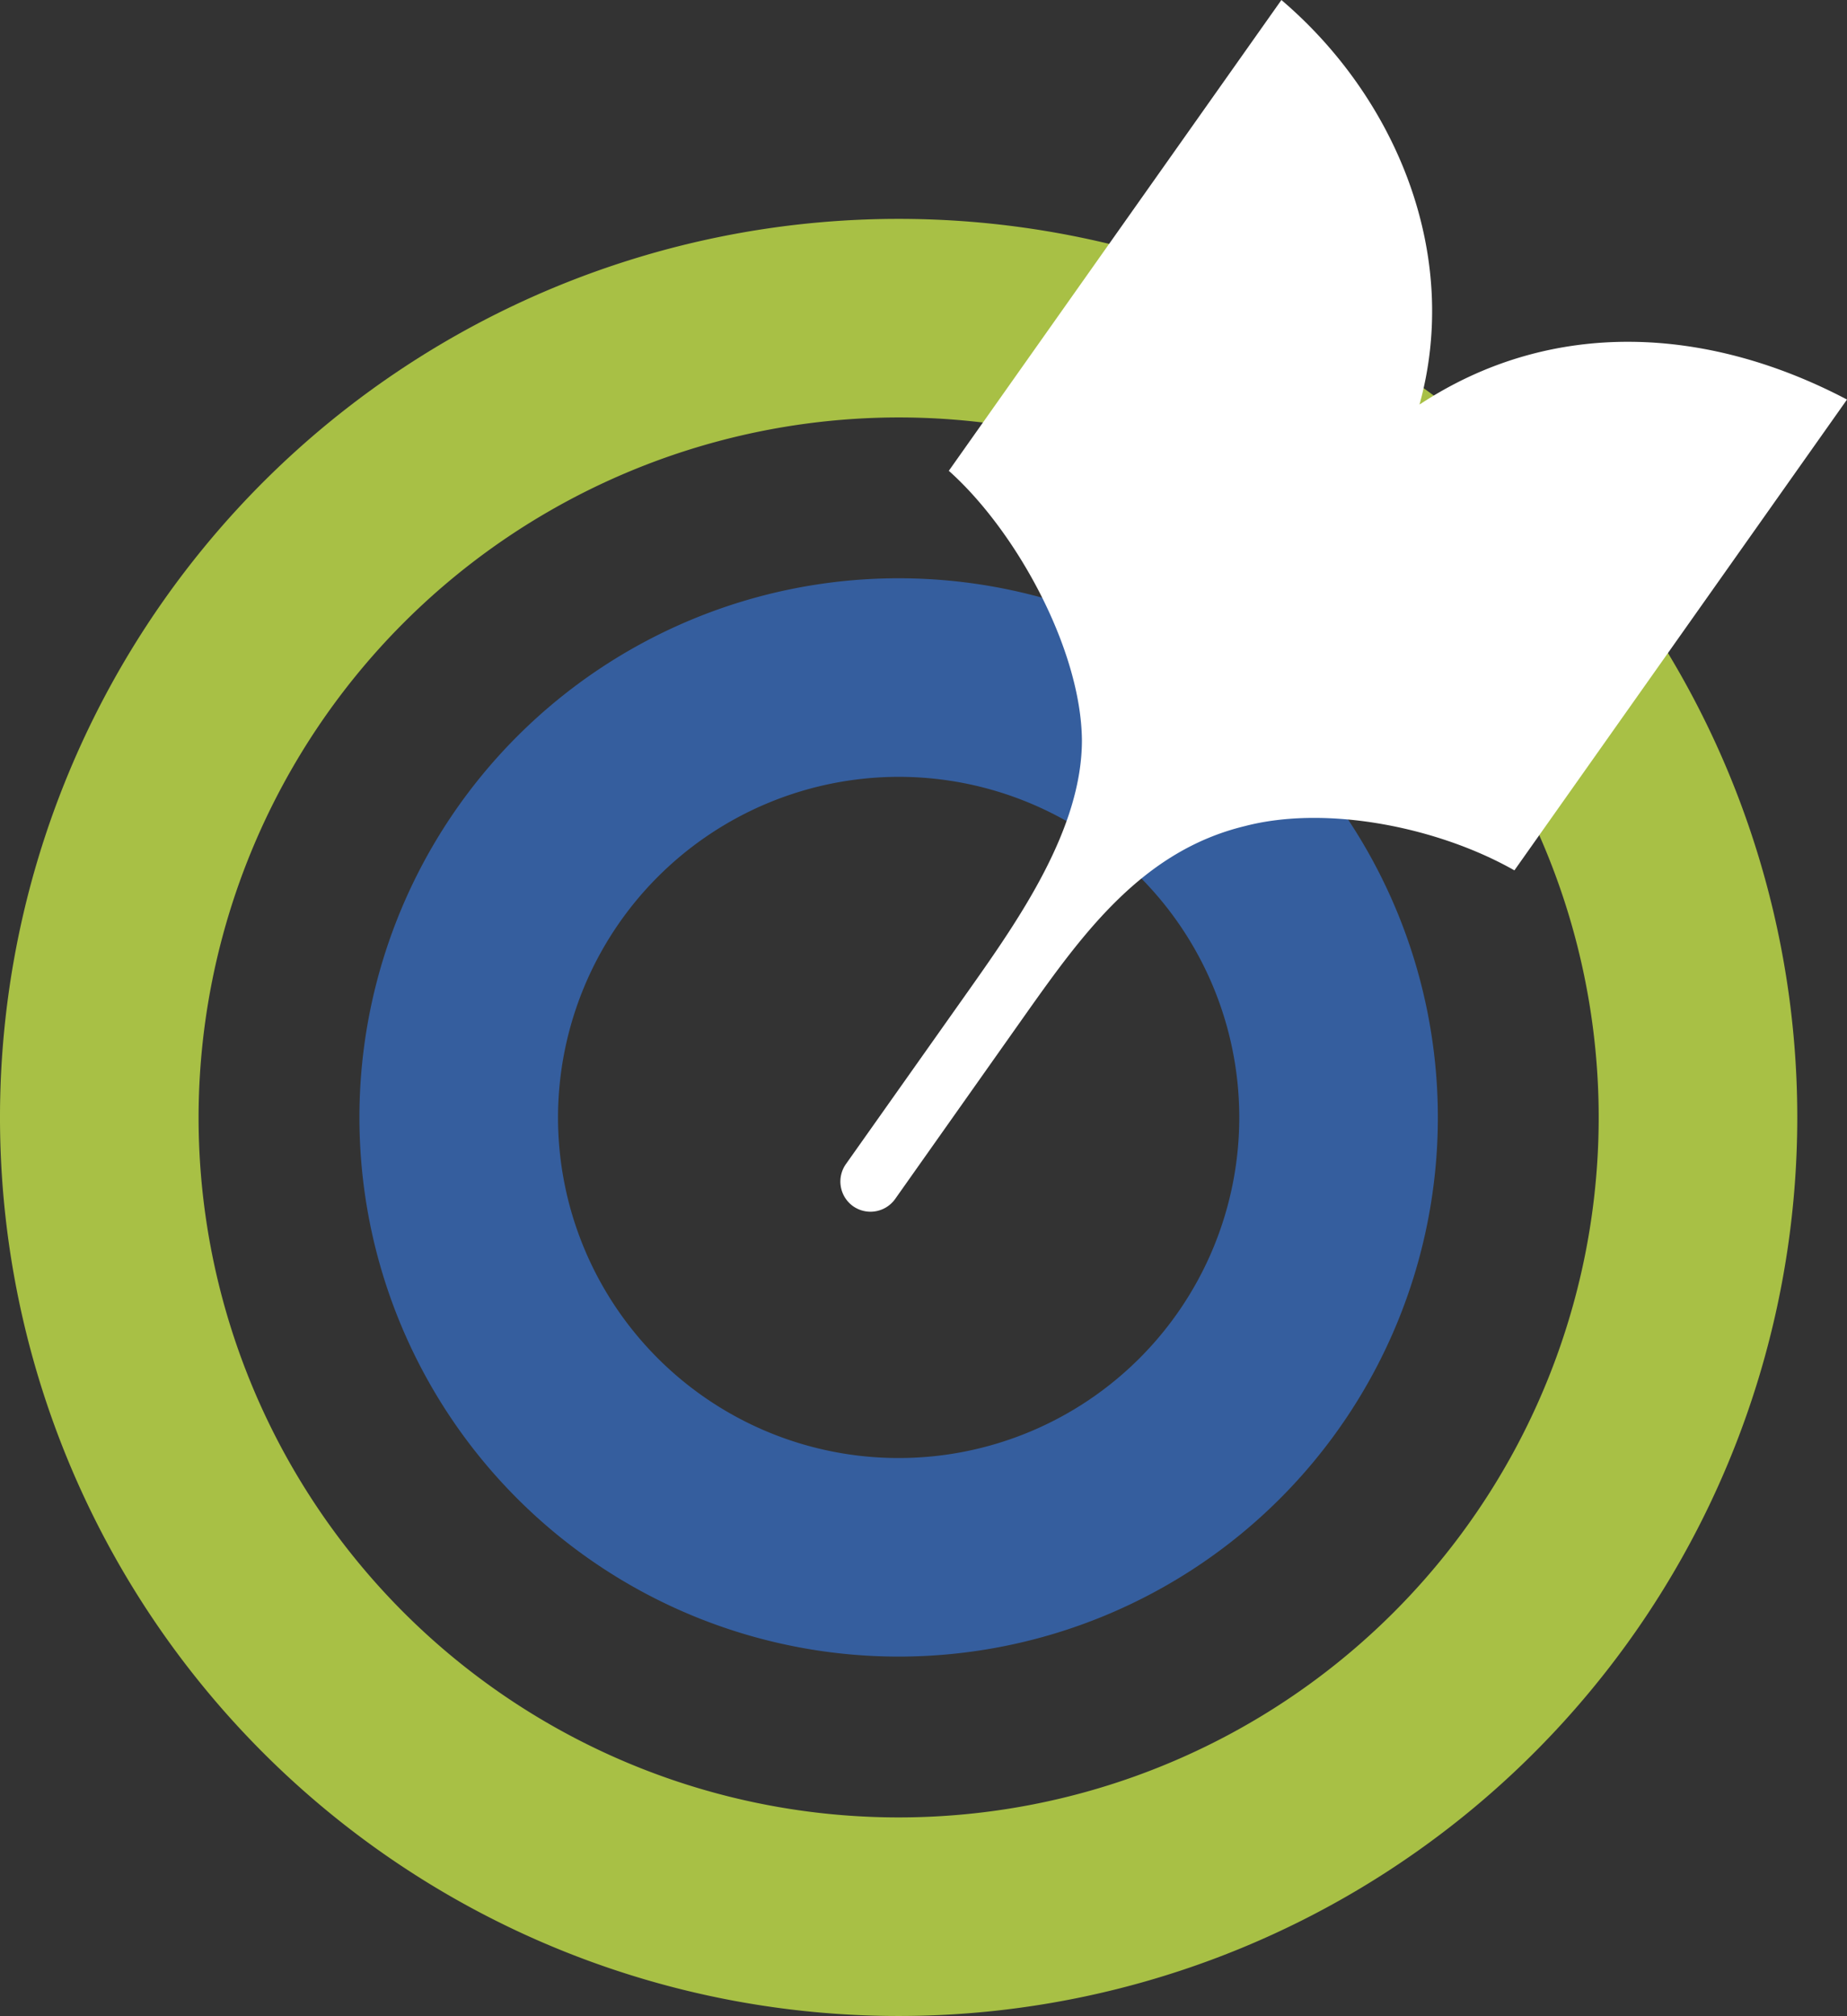
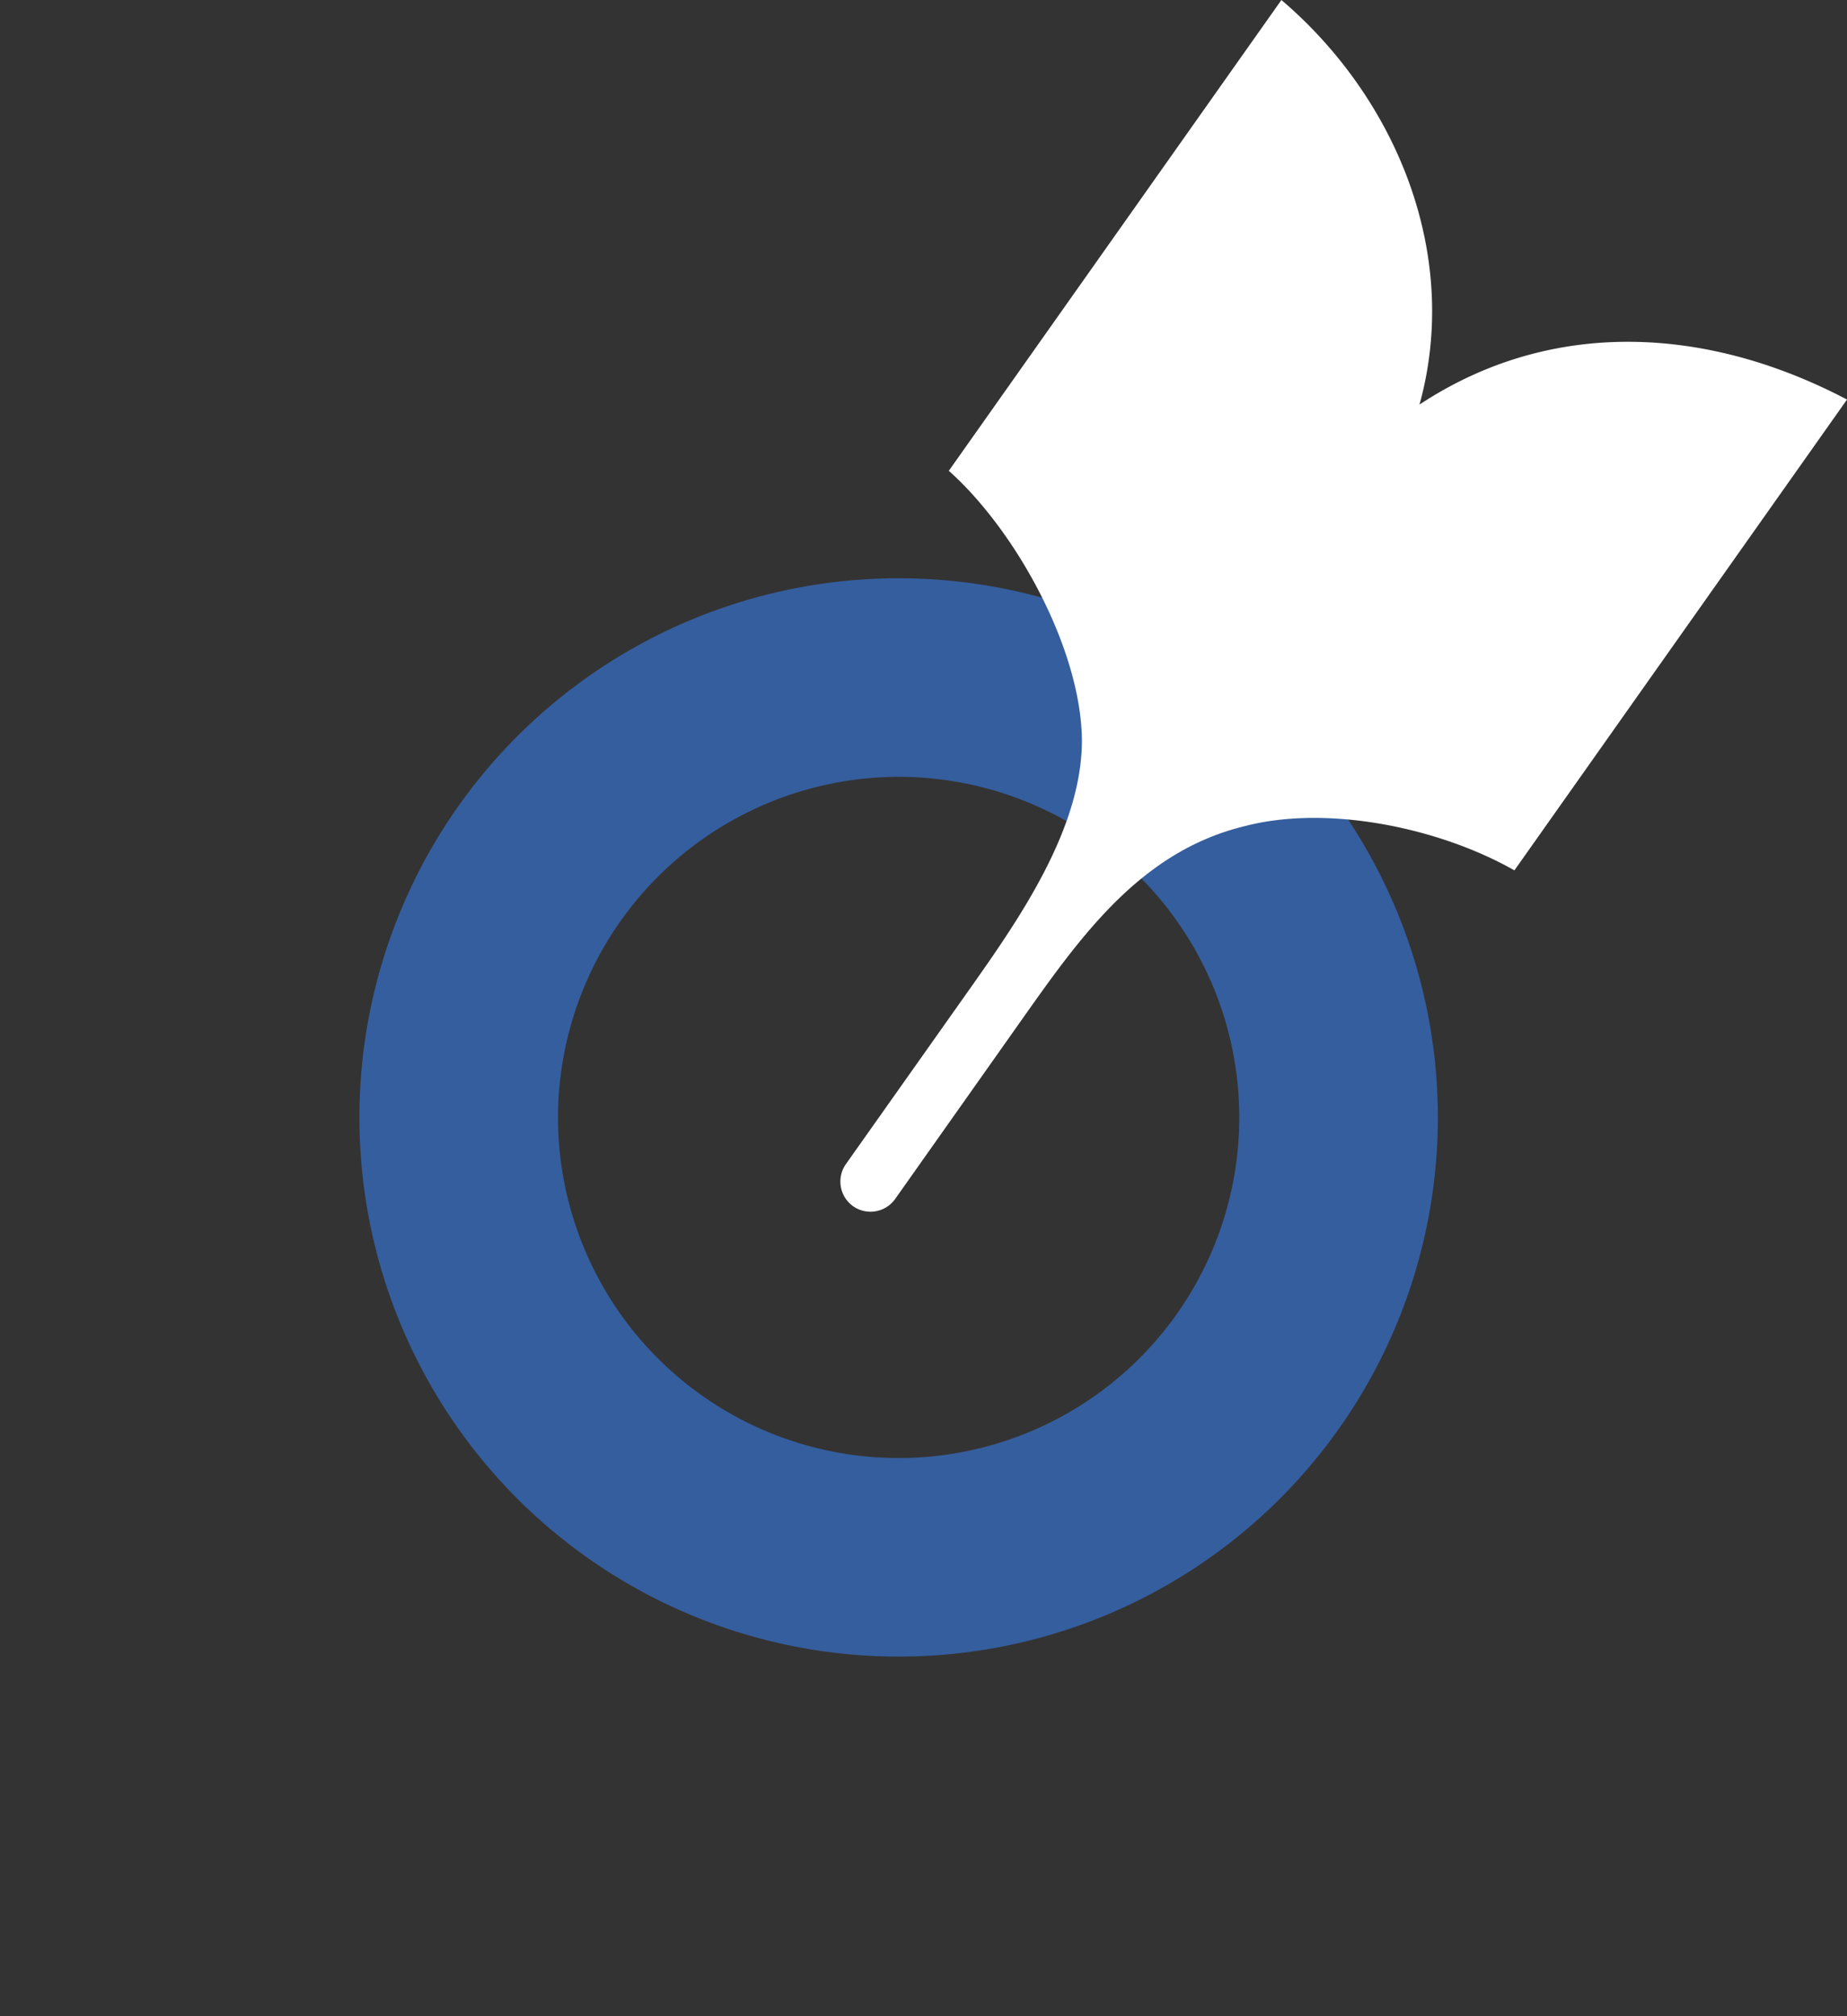
<svg xmlns="http://www.w3.org/2000/svg" viewBox="0 0 121.84 133">
  <rect x="0" y="0" width="121.84" height="133" fill="#333333" stroke="none" />
  <defs>
    <style>.cls-1{fill:#a8c045;}.cls-2{fill:#355e9e;}.cls-3{fill:#fff;}</style>
  </defs>
  <g id="Capa_2" data-name="Capa 2">
    <g id="Capa_3" data-name="Capa 3">
-       <path class="cls-1" d="M59.28,27.54A46.18,46.18,0,1,1,13.1,73.72,46.22,46.22,0,0,1,59.28,27.54m0-13.1a59.28,59.28,0,1,0,59.28,59.28A59.28,59.28,0,0,0,59.28,14.44Z" />
      <path class="cls-2" d="M59.28,51.25A22.47,22.47,0,1,1,36.81,73.72,22.5,22.5,0,0,1,59.28,51.25m0-13.1A35.57,35.57,0,1,0,94.85,73.72,35.57,35.57,0,0,0,59.28,38.15Z" />
      <path class="cls-3" d="M93.64,26.69C96.38,16.77,92.1,6.45,84.53,0L62.59,31.06c4.48,4,8.73,11.82,8.78,17.78,0,5.8-4.08,11.7-7.32,16.29L55.8,76.8a2,2,0,0,0,.48,2.78,2,2,0,0,0,1.15.36,2,2,0,0,0,1.62-.84l8.63-12.22h0c3.78-5.34,7.7-10.75,14.44-12.38,5.4-1.41,12.76.07,17.78,2.92l21.94-31.06C112.7,21.55,102.41,20.9,93.64,26.69Z" />
    </g>
  </g>
</svg>